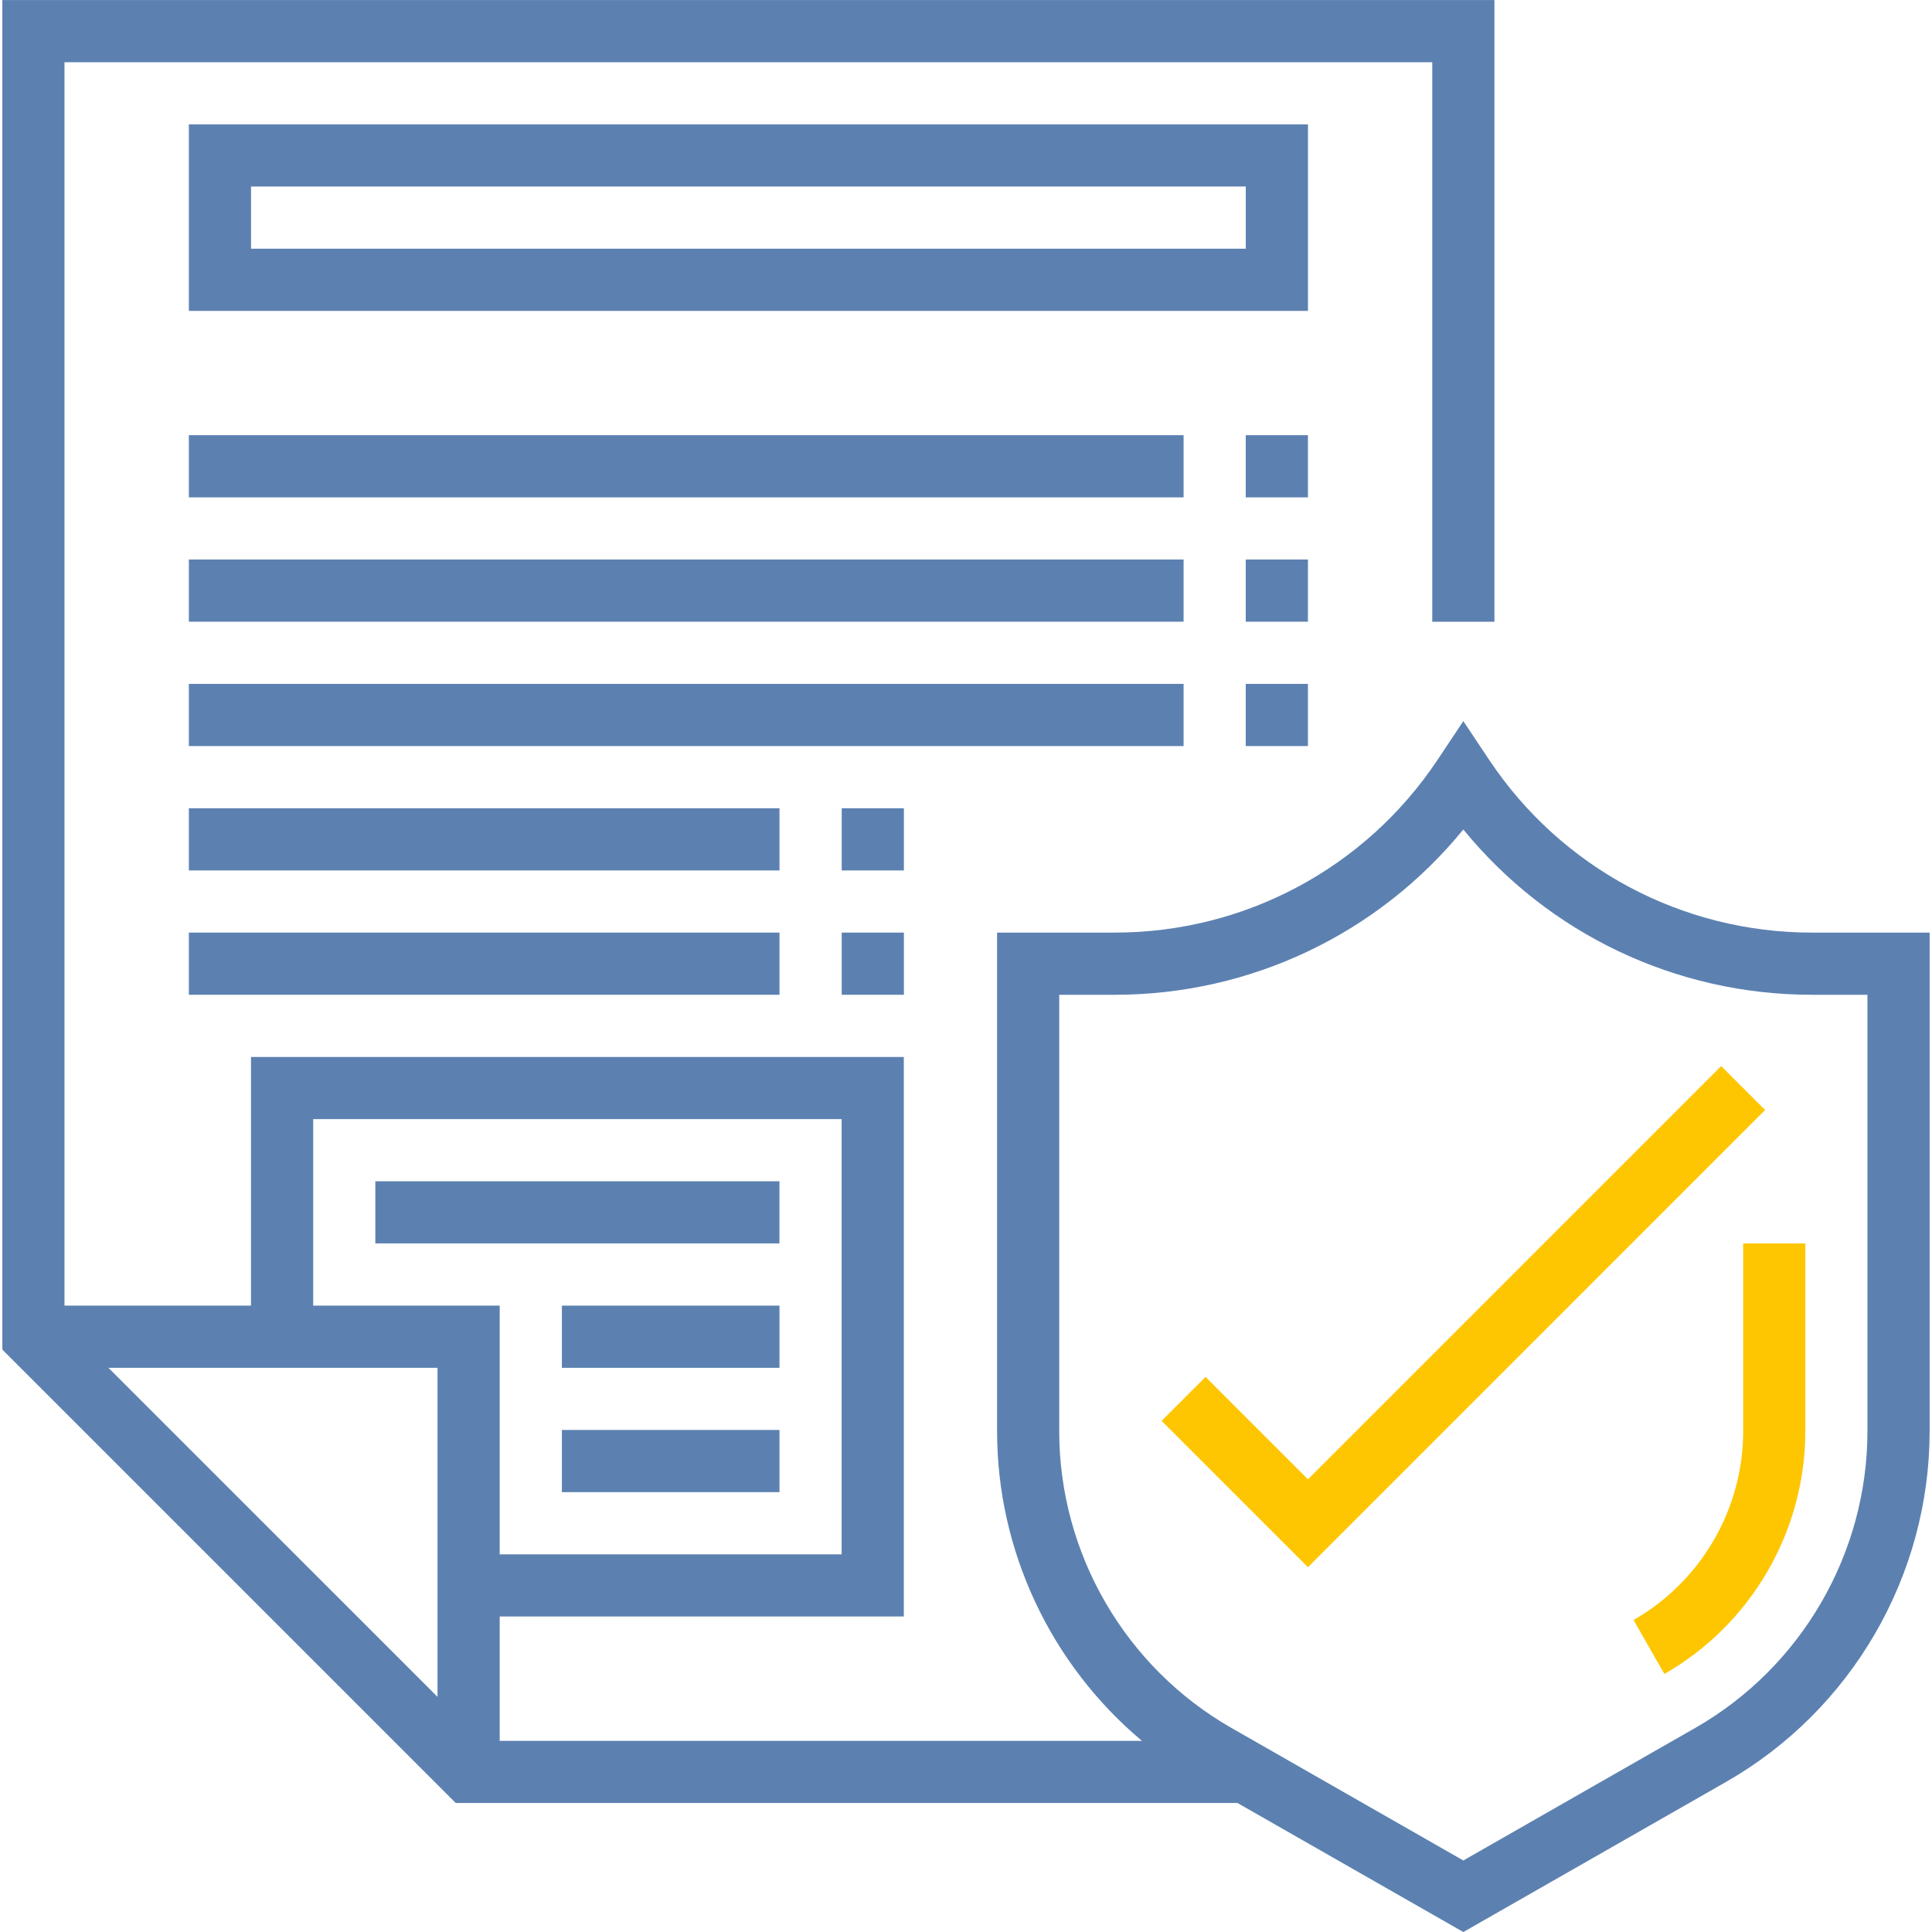
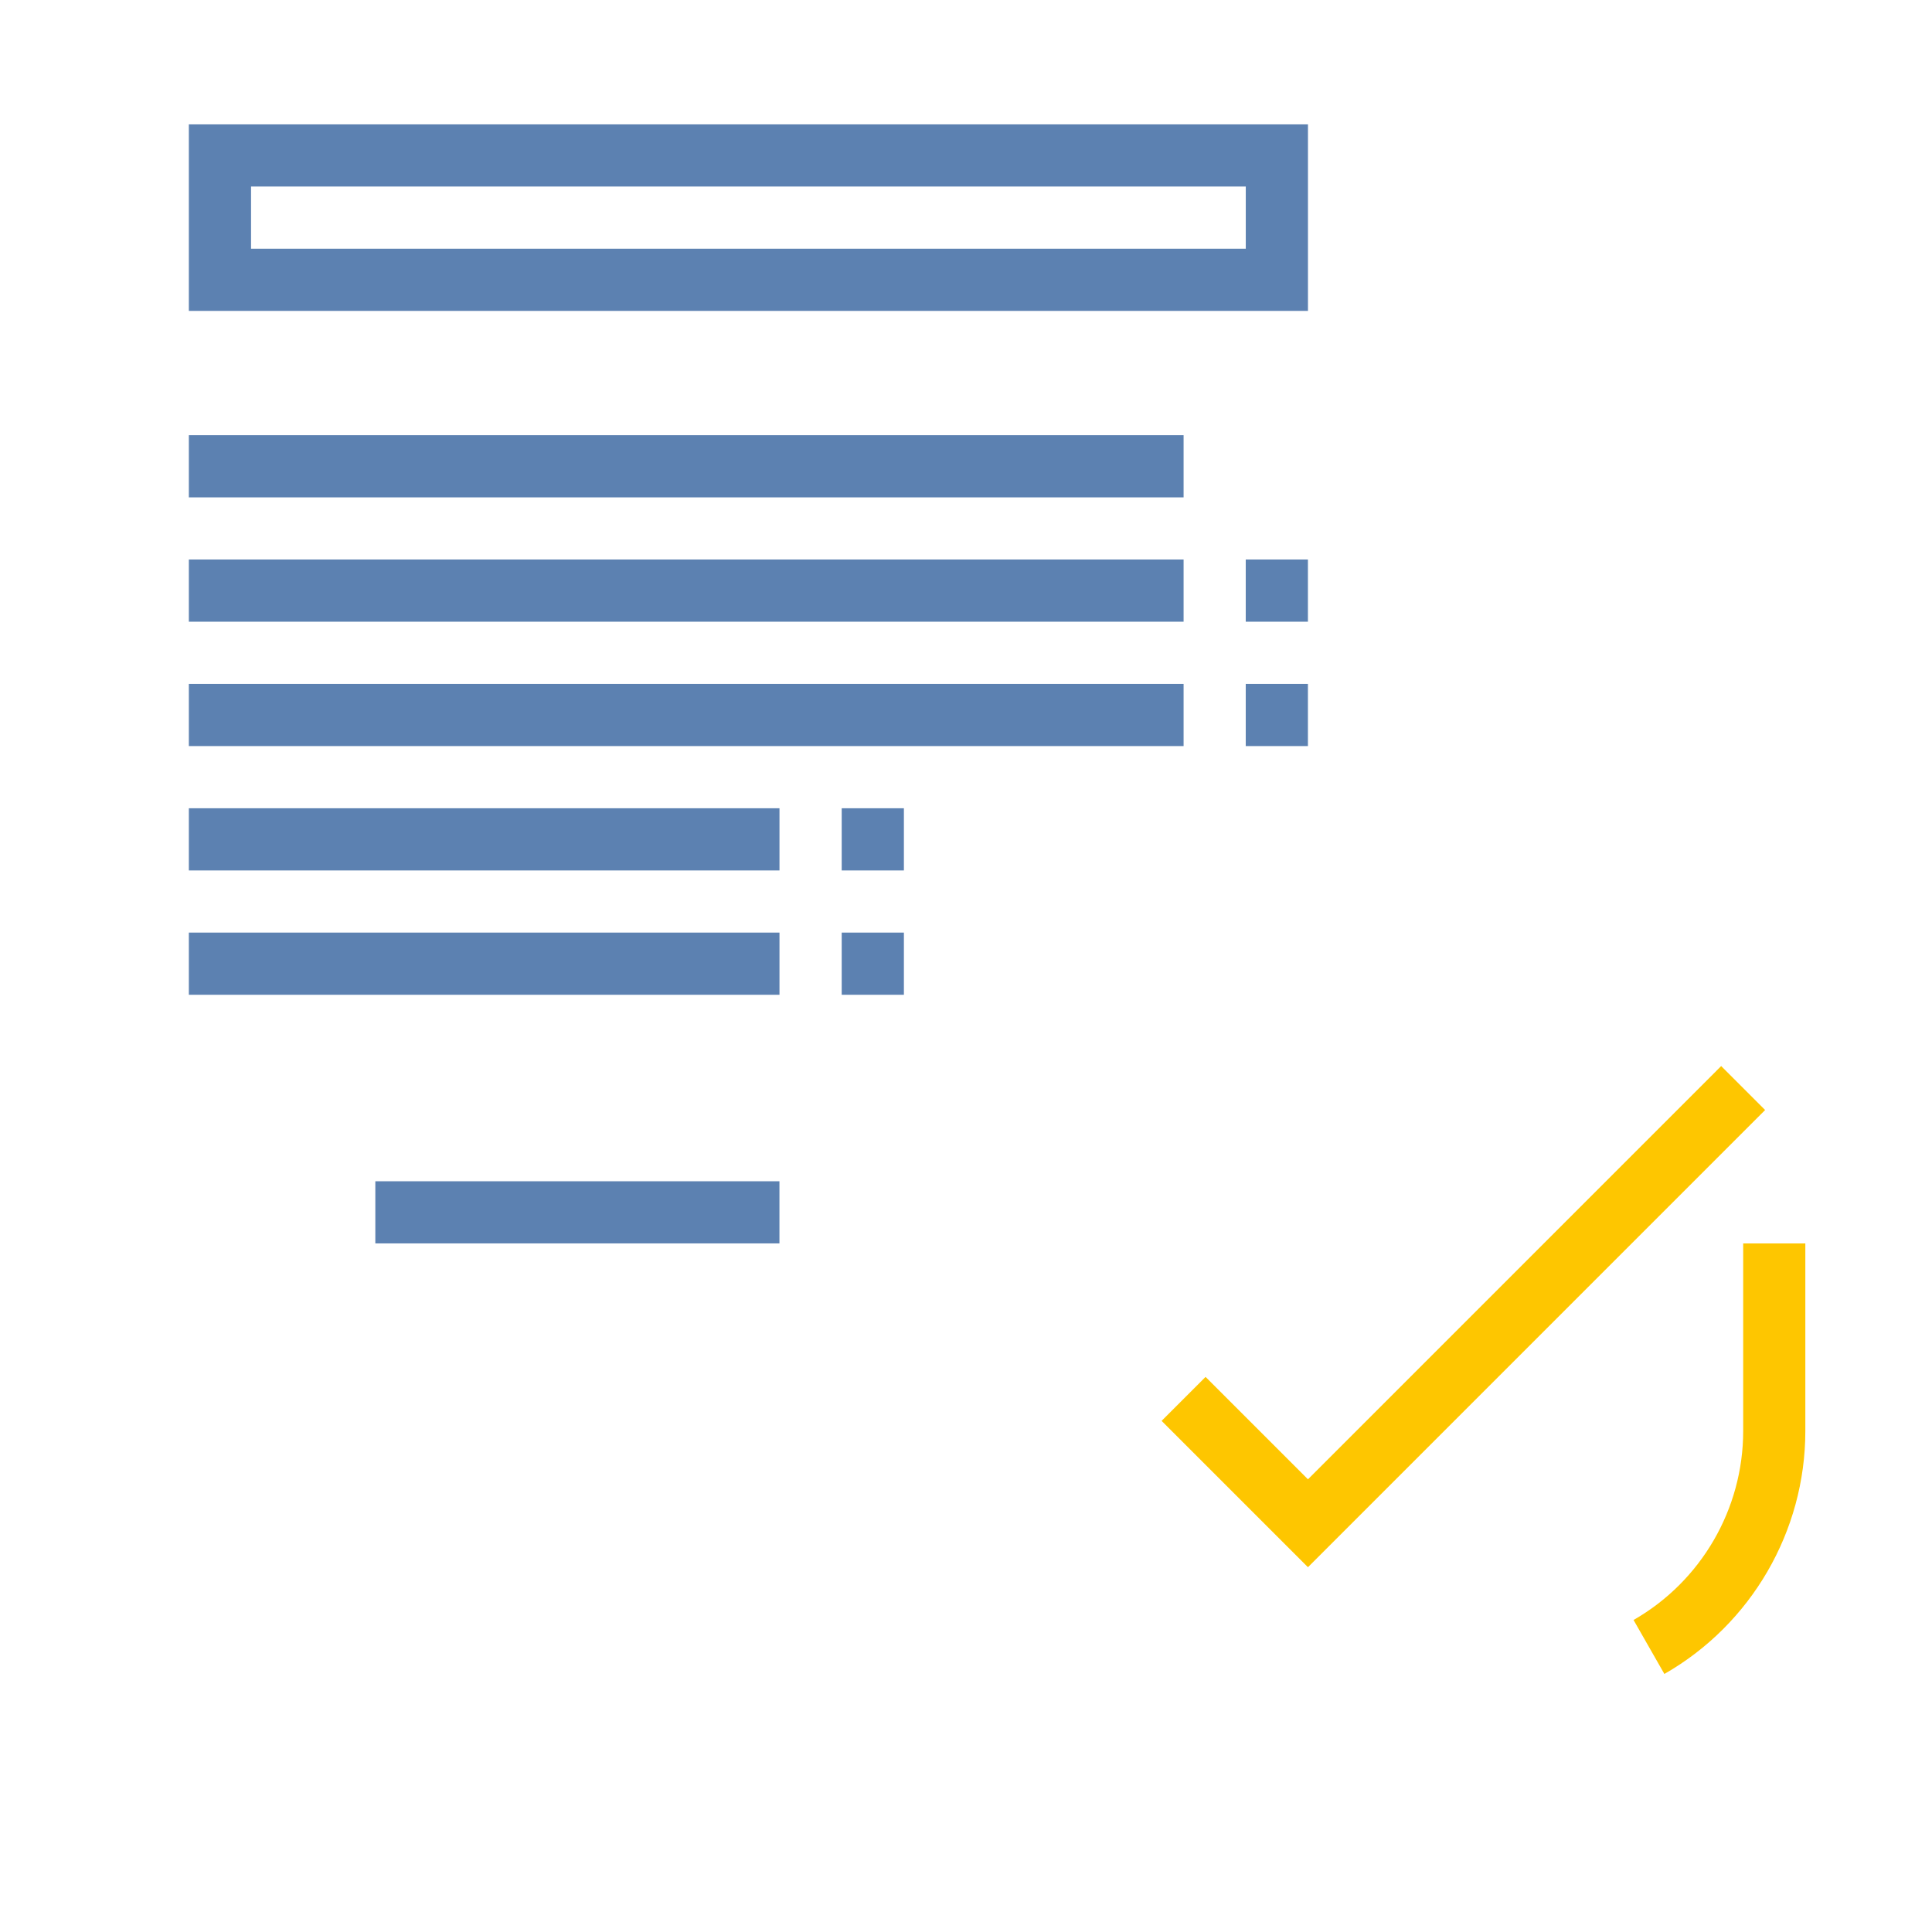
<svg xmlns="http://www.w3.org/2000/svg" width="48" height="48" viewBox="0 0 48 48" fill="none">
  <g clip-path="url(#clip0_14424_94057)">
-     <path d="M45.015 23.17C41.786 23.17 38.79 21.567 36.999 18.88L36.356 17.916L35.714 18.88C33.923 21.567 30.926 23.17 27.698 23.17H24.772V35.555C24.772 38.549 26.119 41.362 28.371 43.251H12.415V40.161H22.455V26.26H6.236V32.438H1.602V1.546H35.584V15.447H37.129V0.001H0.058V33.53L11.323 44.795H30.745L36.356 48.001L42.882 44.272C46.002 42.49 47.941 39.149 47.941 35.555V23.17H45.015ZM10.87 42.158L2.694 33.983H10.87V42.158ZM7.781 32.438V27.804H20.91V38.617H12.415V32.438H7.781ZM46.396 35.555C46.396 38.596 44.756 41.422 42.116 42.931L36.356 46.223L30.596 42.931C27.957 41.422 26.316 38.596 26.316 35.555V24.715H27.698C31.081 24.715 34.244 23.197 36.356 20.608C38.469 23.197 41.632 24.715 45.015 24.715H46.396V35.555Z" fill="#5C81B1" />
    <path d="M43.309 30.893V35.554C43.309 37.49 42.265 39.288 40.585 40.248L41.351 41.589C43.511 40.355 44.853 38.043 44.853 35.554V30.893H43.309Z" fill="#FEC600" />
    <path d="M4.692 3.09V7.724H32.496V3.09H4.692ZM30.951 6.179H6.237V4.634H30.951V6.179Z" fill="#5C81B1" />
    <path d="M42.762 26.486L32.496 36.753L29.952 34.209L28.86 35.301L32.496 38.937L43.854 27.578L42.762 26.486Z" fill="#FEC600" />
    <path d="M19.365 29.348H9.325V30.892H19.365V29.348Z" fill="#5C81B1" />
-     <path d="M19.366 32.438H13.96V33.983H19.366V32.438Z" fill="#5C81B1" />
-     <path d="M19.366 35.527H13.96V37.072H19.366V35.527Z" fill="#5C81B1" />
    <path d="M29.406 10.812H4.692V12.357H29.406V10.812Z" fill="#5C81B1" />
    <path d="M29.406 13.901H4.692V15.446H29.406V13.901Z" fill="#5C81B1" />
    <path d="M29.406 16.991H4.692V18.536H29.406V16.991Z" fill="#5C81B1" />
    <path d="M19.366 20.081H4.692V21.626H19.366V20.081Z" fill="#5C81B1" />
    <path d="M19.366 23.17H4.692V24.715H19.366V23.17Z" fill="#5C81B1" />
-     <path d="M32.495 10.812H30.95V12.357H32.495V10.812Z" fill="#5C81B1" />
+     <path d="M32.495 10.812H30.95H32.495V10.812Z" fill="#5C81B1" />
    <path d="M32.495 13.901H30.95V15.446H32.495V13.901Z" fill="#5C81B1" />
    <path d="M32.495 16.991H30.95V18.536H32.495V16.991Z" fill="#5C81B1" />
    <path d="M22.457 20.081H20.912V21.626H22.457V20.081Z" fill="#5C81B1" />
    <path d="M22.457 23.17H20.912V24.715H22.457V23.17Z" fill="#5C81B1" />
  </g>
  <defs>
    <clipPath id="clip0_14424_94057">
      <rect width="48" height="48" fill="white" />
    </clipPath>
  </defs>
</svg>